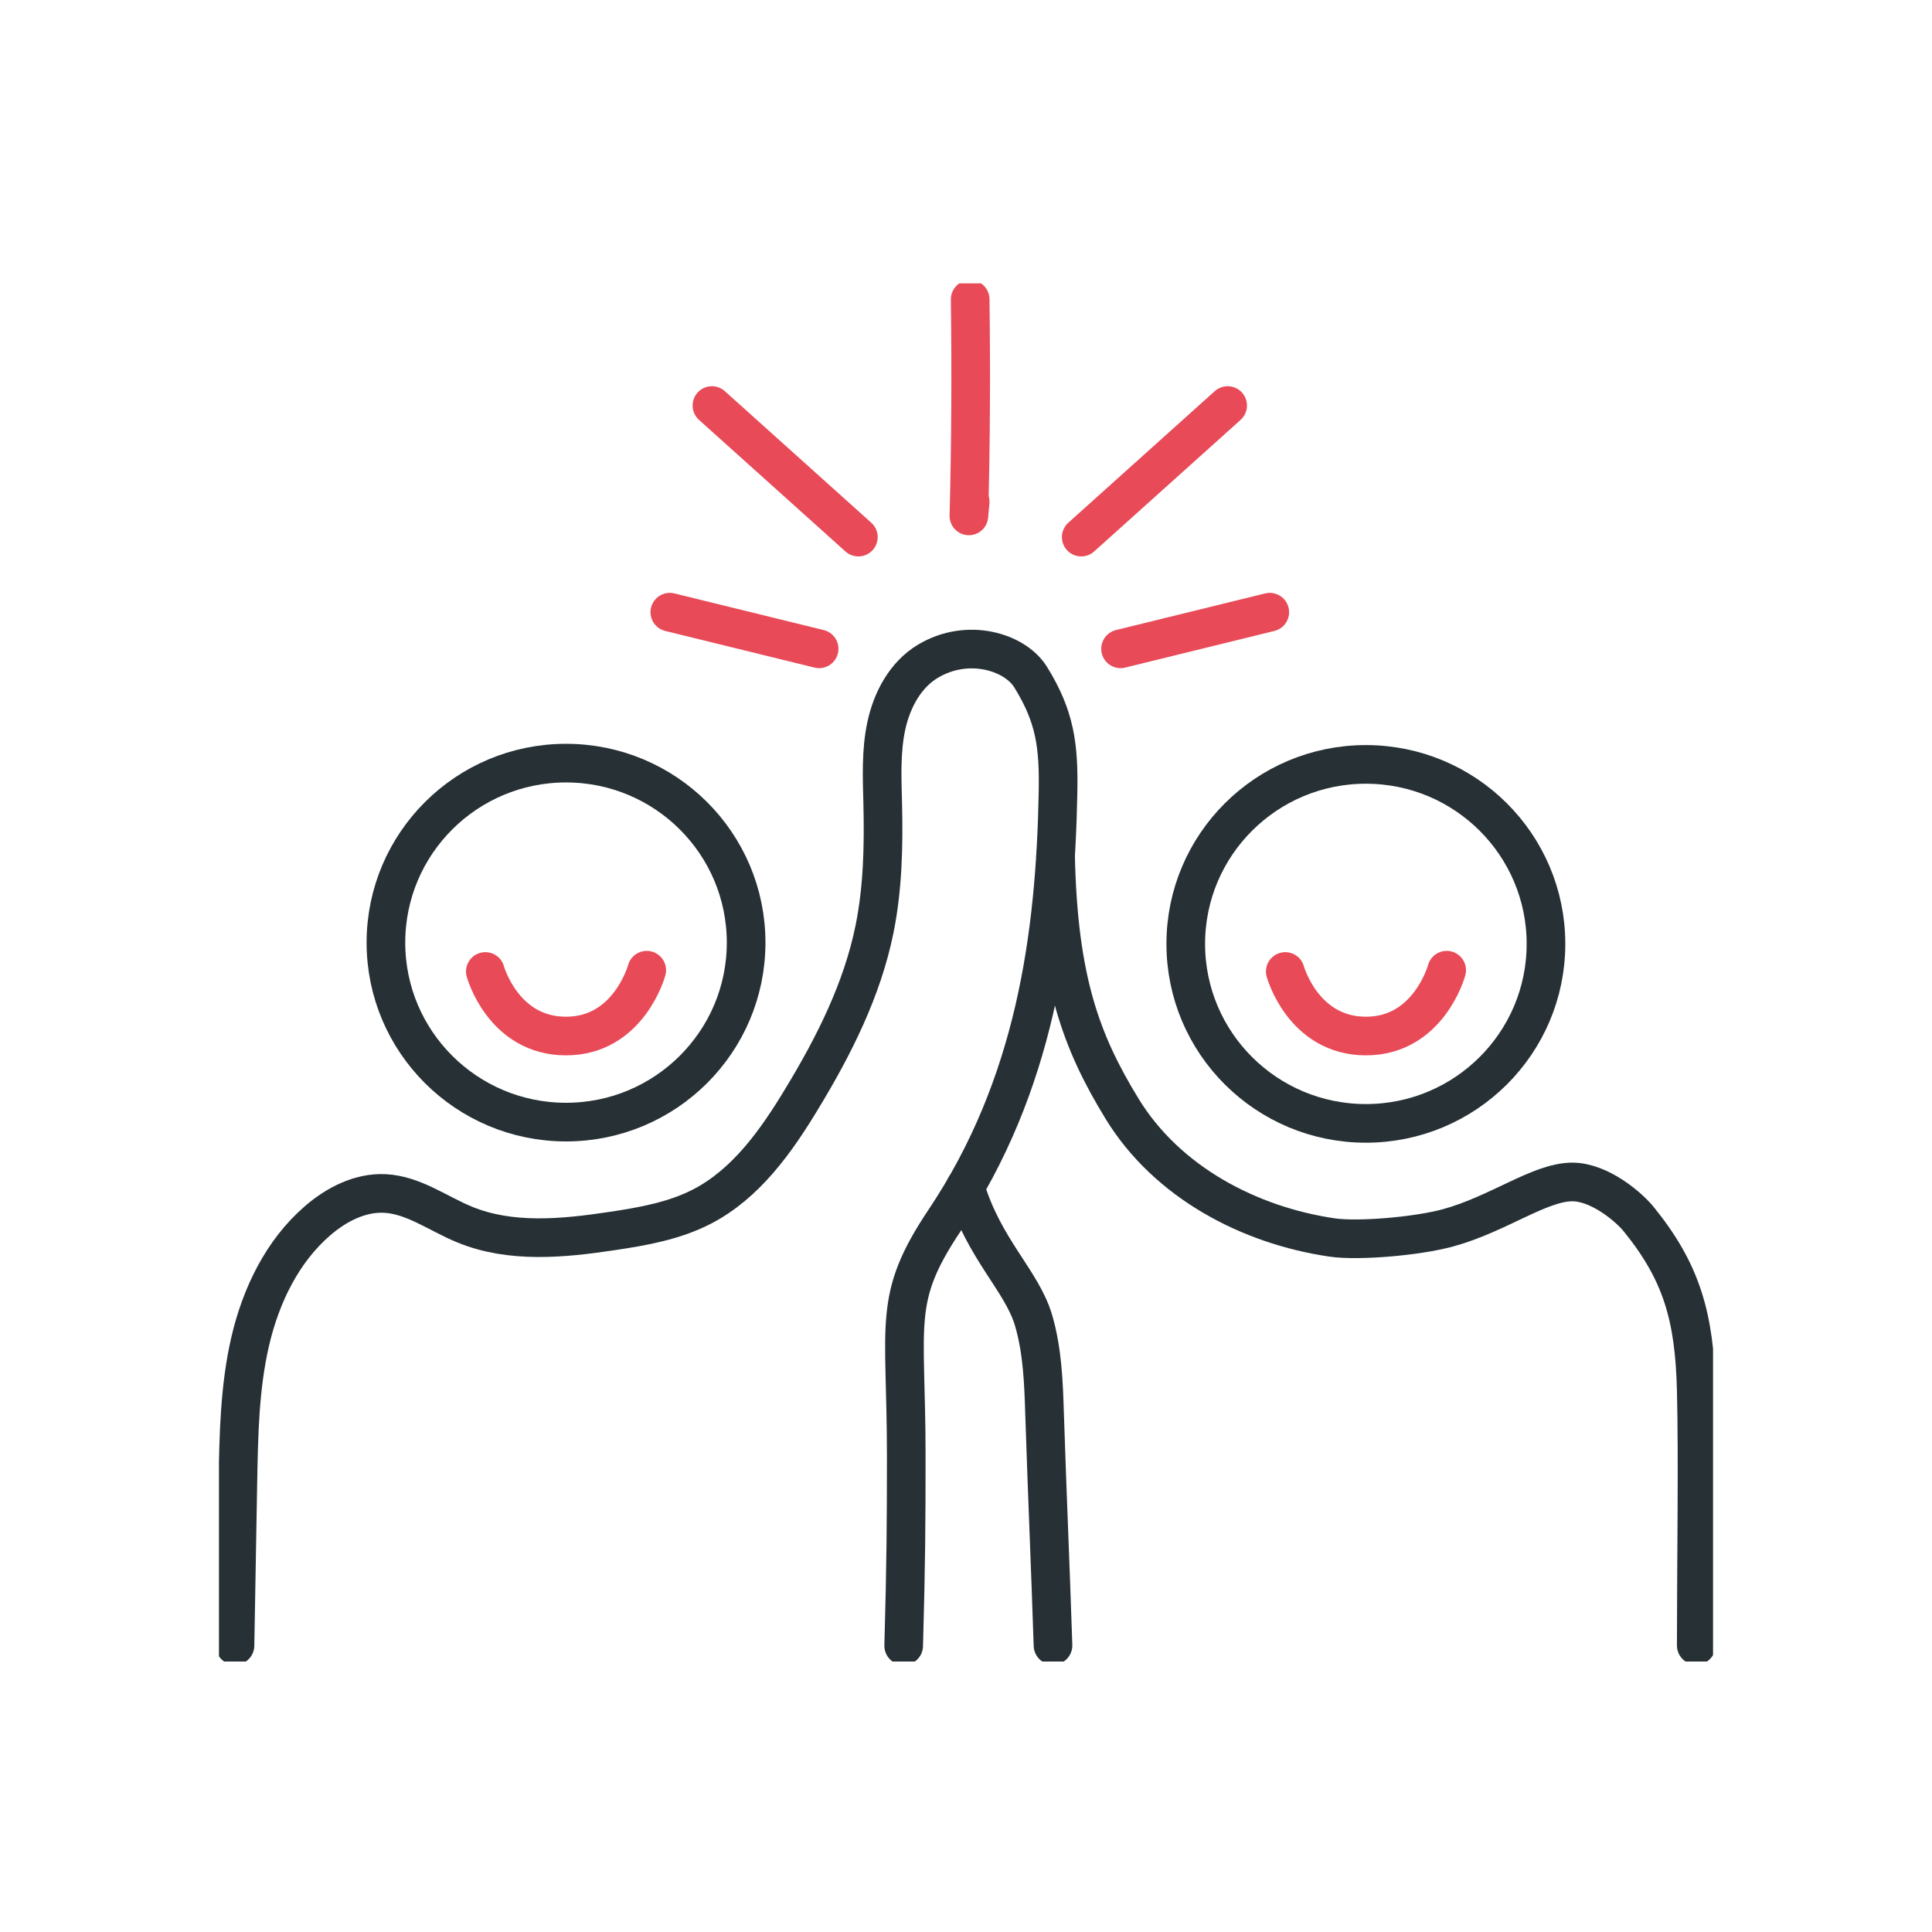
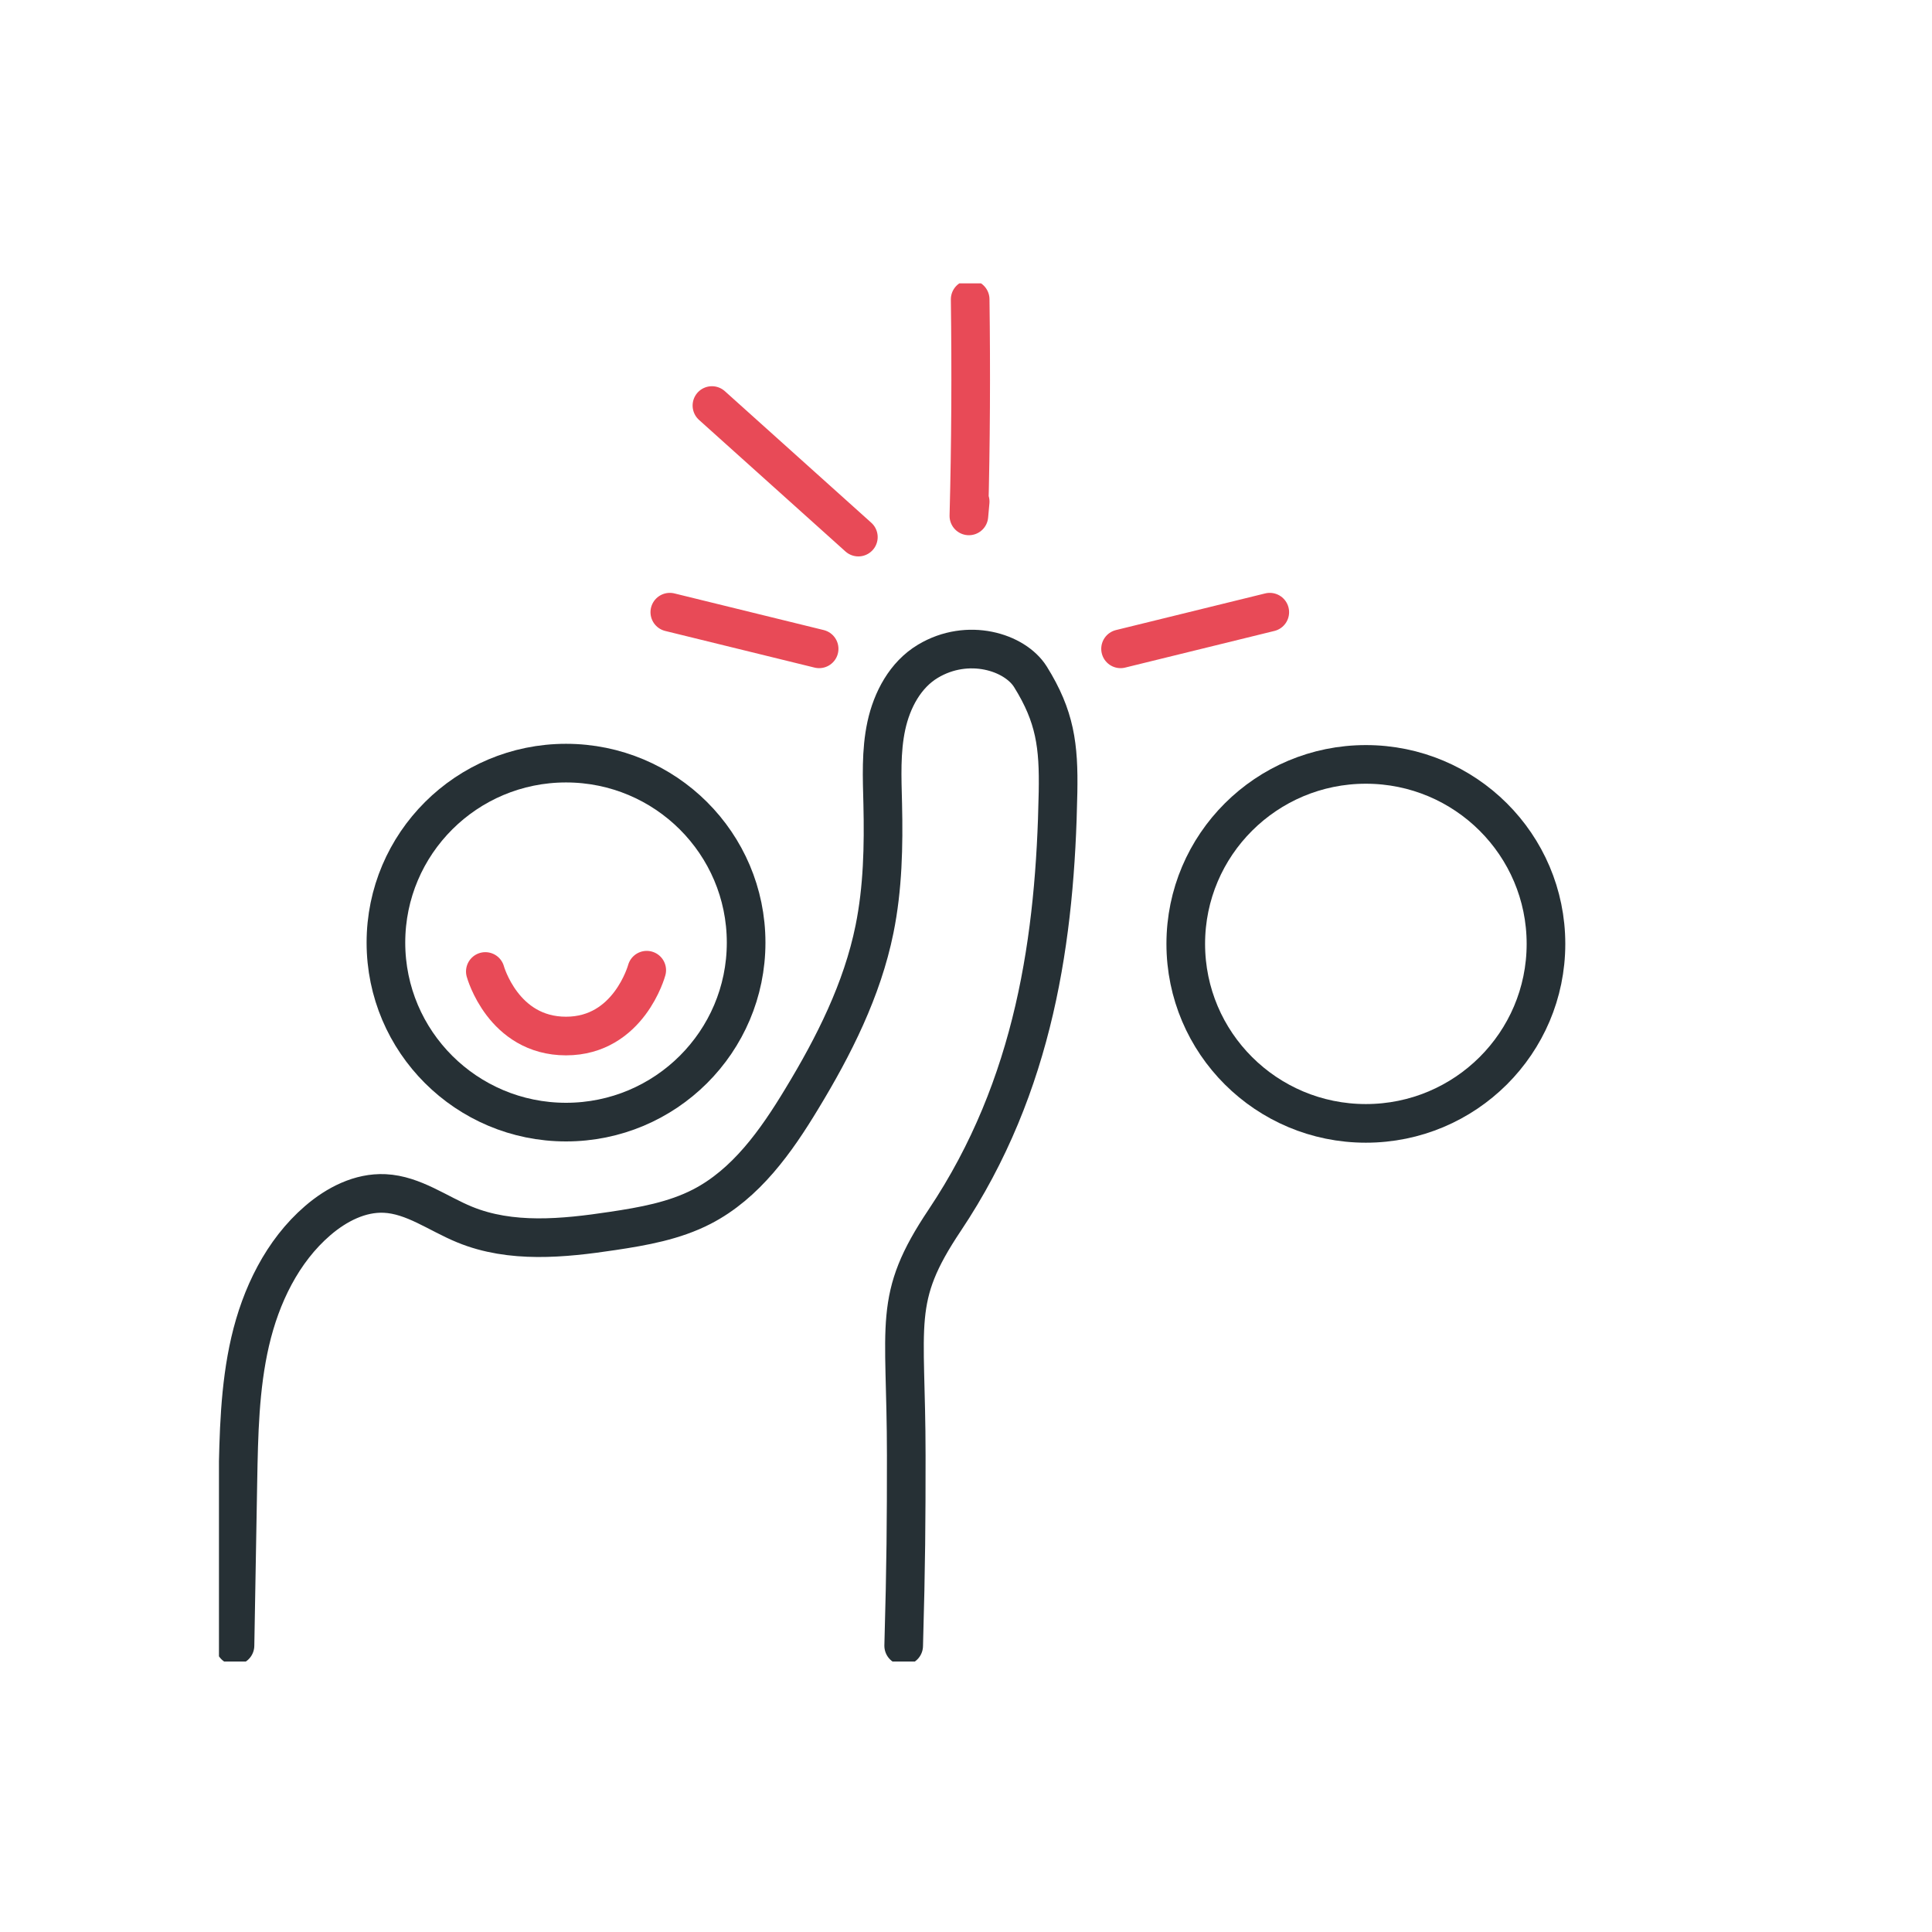
<svg xmlns="http://www.w3.org/2000/svg" width="150" height="150" viewBox="0 0 150 150" fill="none">
-   <rect width="150" height="150" fill="white" />
  <g clip-path="url(#clip0_188_3862)">
-     <path d="M74.942 92.173C76.386 96.994 79.34 99.434 80.245 102.51C80.934 104.851 81.025 107.324 81.1 109.763C81.315 116.33 81.539 121.193 81.755 127.751" stroke="#263035" stroke-width="3" stroke-linecap="round" stroke-linejoin="round" />
-     <path d="M81.954 66.477C82.17 76.104 83.938 80.892 87.124 86.094C90.61 91.784 96.983 95.133 103.415 96.076C105.423 96.374 110.004 95.993 112.444 95.324C116.328 94.257 119.556 91.767 122.071 91.767C124.187 91.767 126.461 93.703 127.241 94.67C130.577 98.789 131.556 102.262 131.697 107.927C131.83 113.195 131.697 121.54 131.697 127.751" stroke="#263035" stroke-width="3" stroke-linecap="round" stroke-linejoin="round" />
    <path d="M106.046 87.219C113.768 87.219 120.029 80.98 120.029 73.283C120.029 65.587 113.768 59.348 106.046 59.348C98.323 59.348 92.062 65.587 92.062 73.283C92.062 80.98 98.323 87.219 106.046 87.219Z" stroke="#263035" stroke-width="3" stroke-linecap="round" stroke-linejoin="round" />
    <path d="M18.245 127.759C18.32 123.451 18.394 119.349 18.469 115.032C18.535 111.384 18.602 107.704 19.423 104.156C20.245 100.608 21.905 97.143 24.676 94.761C26.129 93.513 27.954 92.57 29.871 92.661C32.104 92.768 34.012 94.232 36.079 95.076C39.664 96.548 43.722 96.151 47.556 95.572C49.938 95.216 52.353 94.786 54.486 93.686C57.921 91.916 60.261 88.608 62.253 85.308C64.743 81.206 66.942 76.848 67.896 72.142C68.544 68.95 68.61 65.675 68.535 62.425C68.486 60.39 68.386 58.331 68.817 56.338C69.249 54.345 70.286 52.393 72.037 51.343C75.149 49.474 78.801 50.623 80.004 52.55C81.921 55.627 82.212 57.893 82.145 61.515C81.938 72.721 80.353 84.258 73.349 94.736C69.241 100.873 70.361 102.56 70.361 113.014C70.361 118.075 70.344 121.367 70.162 127.776" stroke="#263035" stroke-width="3" stroke-linecap="round" stroke-linejoin="round" />
    <path d="M43.946 87.12C51.669 87.12 57.929 80.881 57.929 73.184C57.929 65.488 51.669 59.249 43.946 59.249C36.223 59.249 29.963 65.488 29.963 73.184C29.963 80.881 36.223 87.12 43.946 87.12Z" stroke="#263035" stroke-width="3" stroke-linecap="round" stroke-linejoin="round" />
    <path d="M75.324 23.241C75.398 28.848 75.373 34.447 75.224 40.054C75.257 39.682 75.29 39.318 75.324 38.946" stroke="#E84A57" stroke-width="3" stroke-linecap="round" stroke-linejoin="round" />
-     <path d="M83.946 41.7C87.739 38.292 91.523 34.893 95.315 31.486" stroke="#E84A57" stroke-width="3" stroke-linecap="round" stroke-linejoin="round" />
    <path d="M37.681 75.426C37.681 75.426 39.058 80.437 43.946 80.437C48.834 80.437 50.212 75.326 50.212 75.326" stroke="#E84A57" stroke-width="3" stroke-linecap="round" stroke-linejoin="round" />
-     <path d="M99.788 75.426C99.788 75.426 101.166 80.437 106.054 80.437C110.942 80.437 112.32 75.326 112.32 75.326" stroke="#E84A57" stroke-width="3" stroke-linecap="round" stroke-linejoin="round" />
    <path d="M87 50.375L98.585 47.53" stroke="#E84A57" stroke-width="3" stroke-linecap="round" stroke-linejoin="round" />
    <path d="M66.643 41.7C62.851 38.292 59.066 34.893 55.274 31.486" stroke="#E84A57" stroke-width="3" stroke-linecap="round" stroke-linejoin="round" />
    <path d="M63.597 50.375L52.004 47.53" stroke="#E84A57" stroke-width="3" stroke-linecap="round" stroke-linejoin="round" />
  </g>
  <defs>
    <clipPath id="clip0_188_3862">
      <rect width="116" height="107" fill="white" transform="translate(17 22)" />
    </clipPath>
  </defs>
</svg>